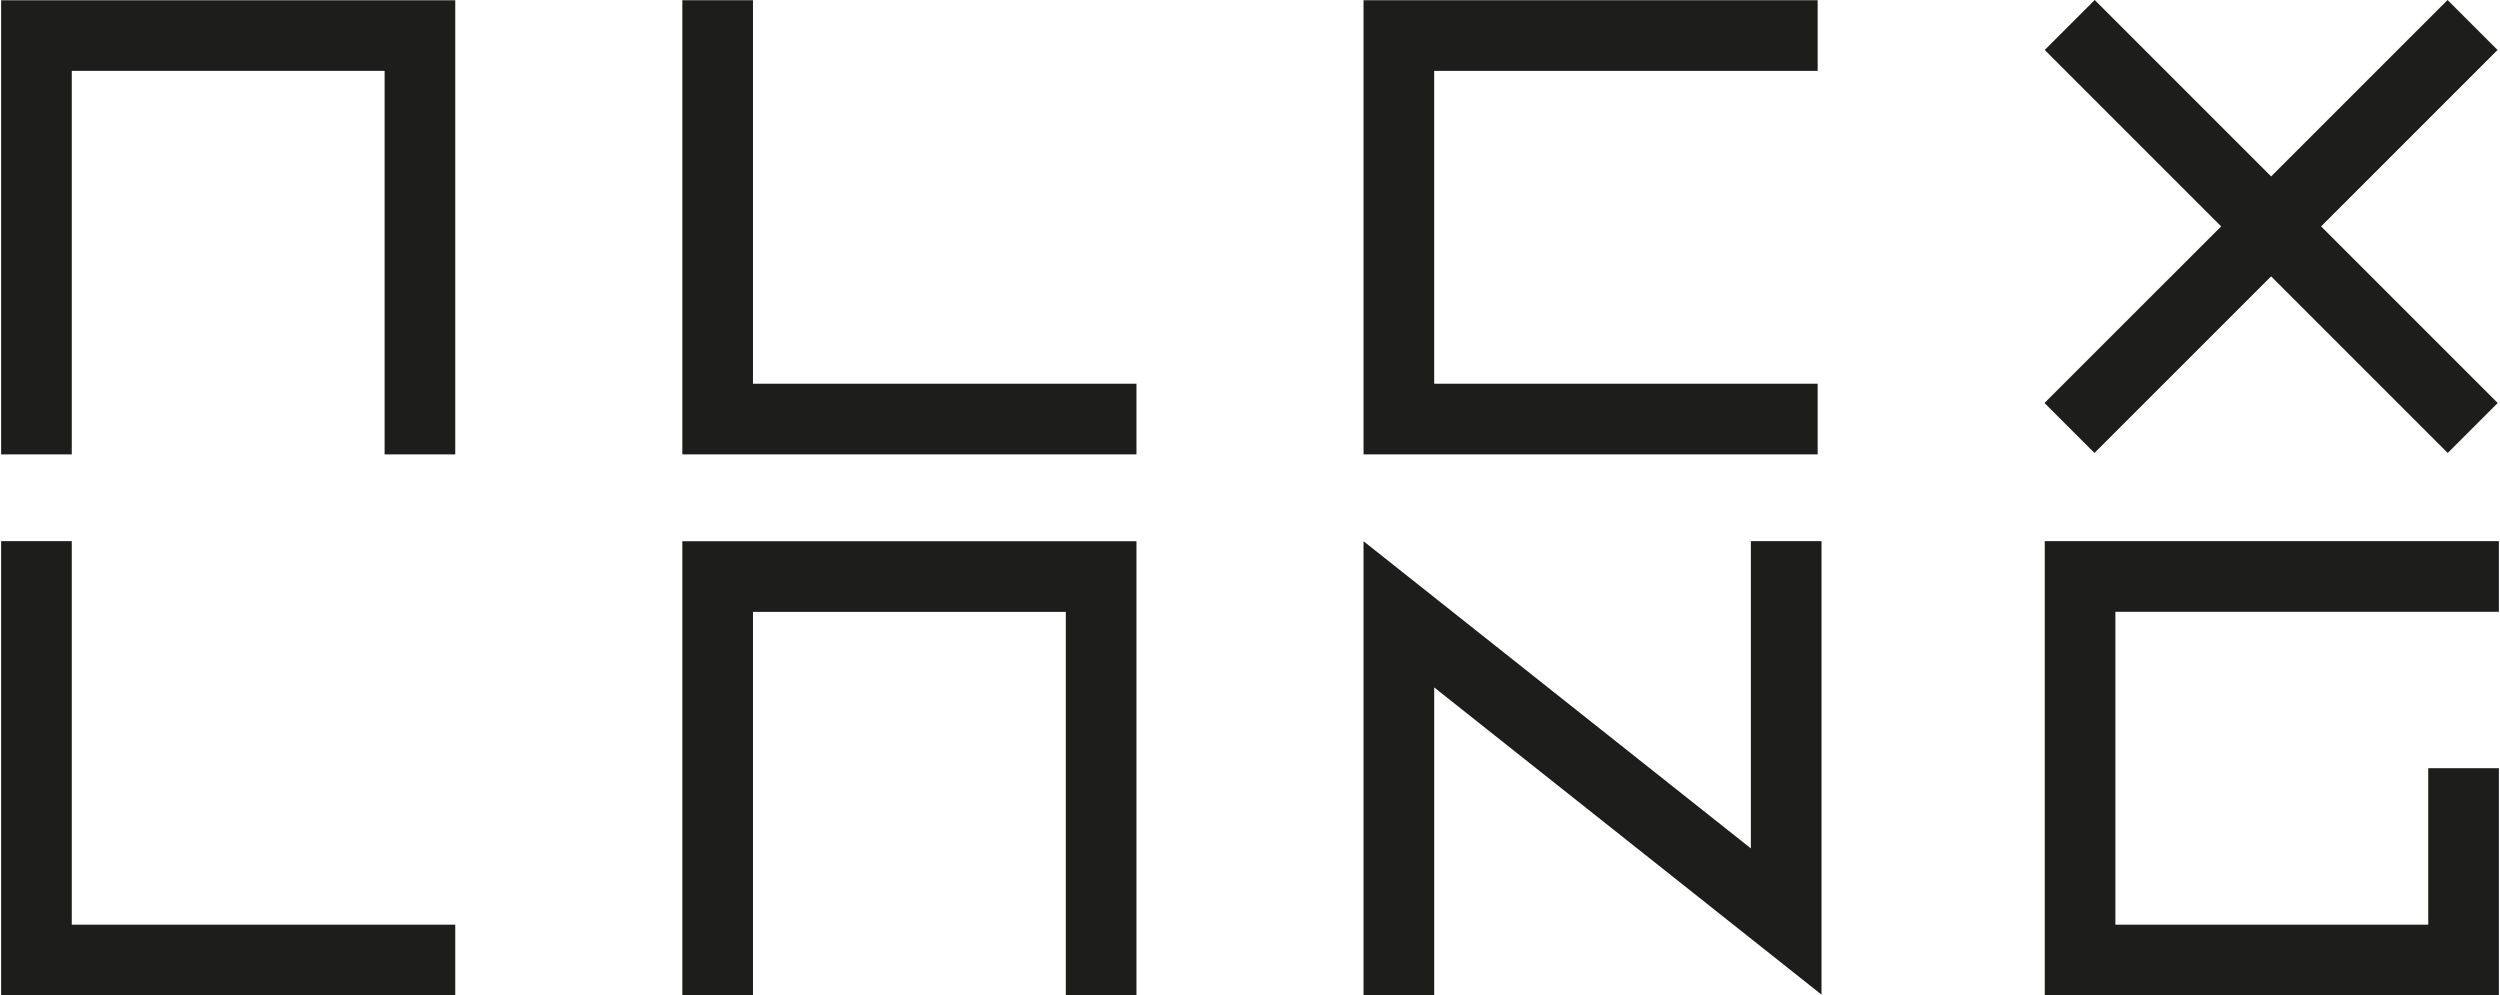
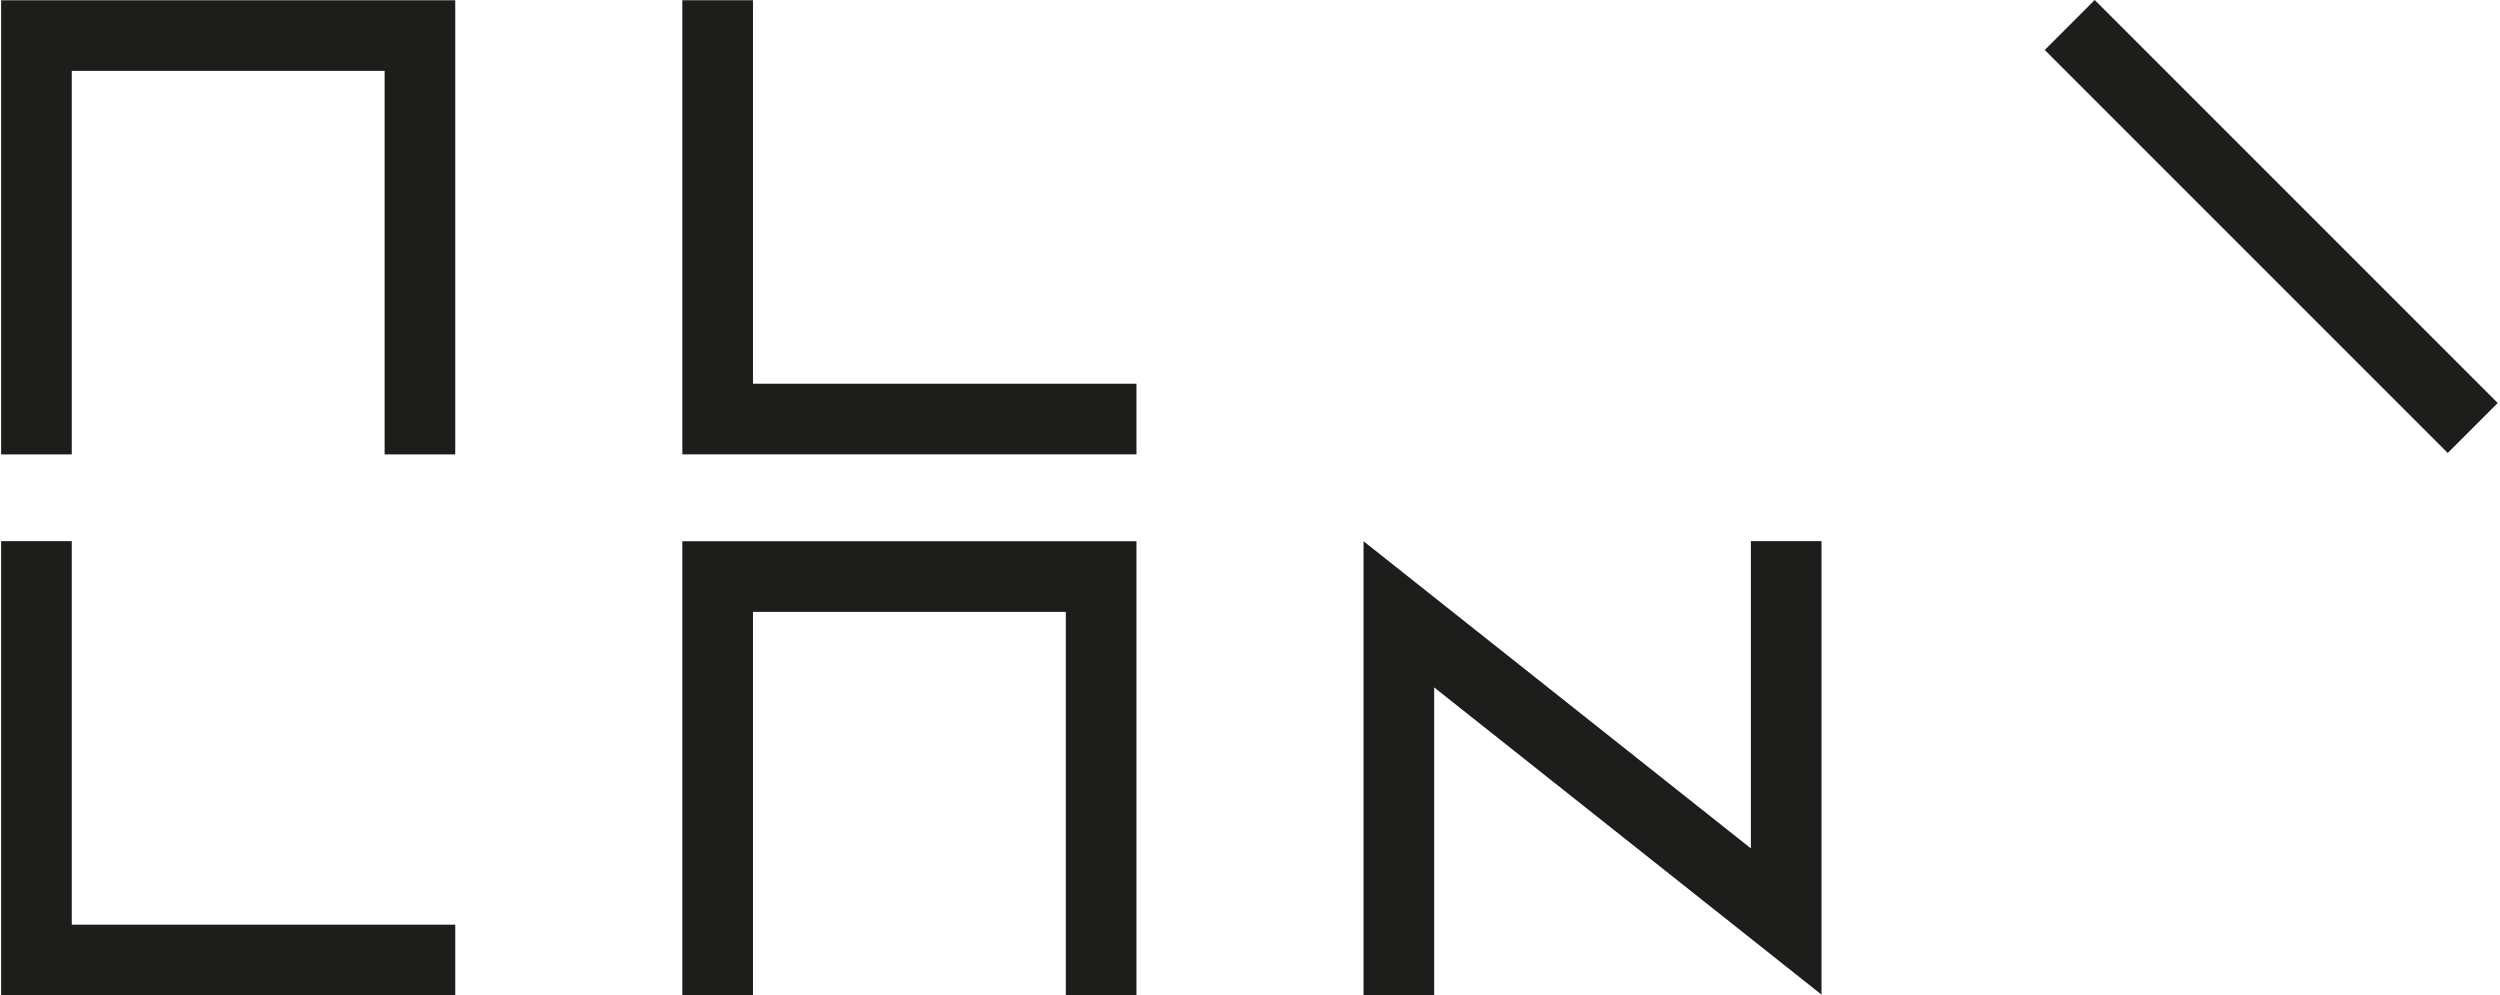
<svg xmlns="http://www.w3.org/2000/svg" id="Ebene_1" data-name="Ebene 1" viewBox="0 0 318.89 127.07" width="319px" height="127px">
  <defs>
    <style> .cls-1, .cls-2 { fill: none; } .cls-3 { clip-path: url(#clippath); } .cls-4 { clip-path: url(#clippath-1); } .cls-5 { clip-path: url(#clippath-4); } .cls-6 { clip-path: url(#clippath-3); } .cls-7 { clip-path: url(#clippath-2); } .cls-8 { clip-path: url(#clippath-7); } .cls-9 { clip-path: url(#clippath-8); } .cls-10 { clip-path: url(#clippath-6); } .cls-11 { clip-path: url(#clippath-5); } .cls-2 { stroke: #1d1d1b; stroke-width: 9.02px; } </style>
    <clipPath id="clippath">
      <rect class="cls-1" width="318.89" height="127.07" />
    </clipPath>
    <clipPath id="clippath-1">
      <rect class="cls-1" width="318.89" height="127.07" />
    </clipPath>
    <clipPath id="clippath-2">
      <rect class="cls-1" width="318.89" height="127.07" />
    </clipPath>
    <clipPath id="clippath-3">
-       <rect class="cls-1" width="318.89" height="127.07" />
-     </clipPath>
+       </clipPath>
    <clipPath id="clippath-4">
      <rect class="cls-1" width="318.89" height="127.07" />
    </clipPath>
    <clipPath id="clippath-5">
      <rect class="cls-1" width="318.89" height="127.07" />
    </clipPath>
    <clipPath id="clippath-6">
      <rect class="cls-1" width="318.89" height="127.07" />
    </clipPath>
    <clipPath id="clippath-7">
      <rect class="cls-1" width="318.89" height="127.07" />
    </clipPath>
    <clipPath id="clippath-8">
-       <rect class="cls-1" width="318.89" height="127.07" />
-     </clipPath>
+       </clipPath>
  </defs>
  <g class="cls-3">
    <polyline class="cls-2" points="140.44 127.07 140.44 73.61 91.48 73.61 91.48 127.07" />
  </g>
  <g class="cls-4">
    <polyline class="cls-2" points="4.51 69.09 4.51 122.56 57.98 122.56" />
  </g>
  <g class="cls-7">
    <path class="cls-2" d="m178.45,127.07v-48.64c14.05,11.14,28.09,22.28,42.14,33.42l7.31,5.8v-48.56" />
  </g>
  <g class="cls-6">
    <polyline class="cls-2" points="318.89 73.6 265.42 73.6 265.42 122.56 314.38 122.56 314.38 98.08" />
  </g>
  <g class="cls-5">
    <polyline class="cls-2" points="53.47 58.01 53.47 4.54 4.51 4.54 4.51 58.01" />
  </g>
  <g class="cls-11">
    <polyline class="cls-2" points="91.48 .03 91.48 53.5 144.95 53.5" />
  </g>
  <g class="cls-10">
-     <line class="cls-2" x1="264.07" y1="54.64" x2="315.53" y2="3.19" />
-   </g>
+     </g>
  <g class="cls-8">
    <line class="cls-2" x1="315.55" y1="54.64" x2="264.1" y2="3.19" />
  </g>
  <g class="cls-9">
    <polyline class="cls-2" points="231.92 4.54 178.45 4.54 178.45 53.5 231.92 53.5" />
  </g>
</svg>